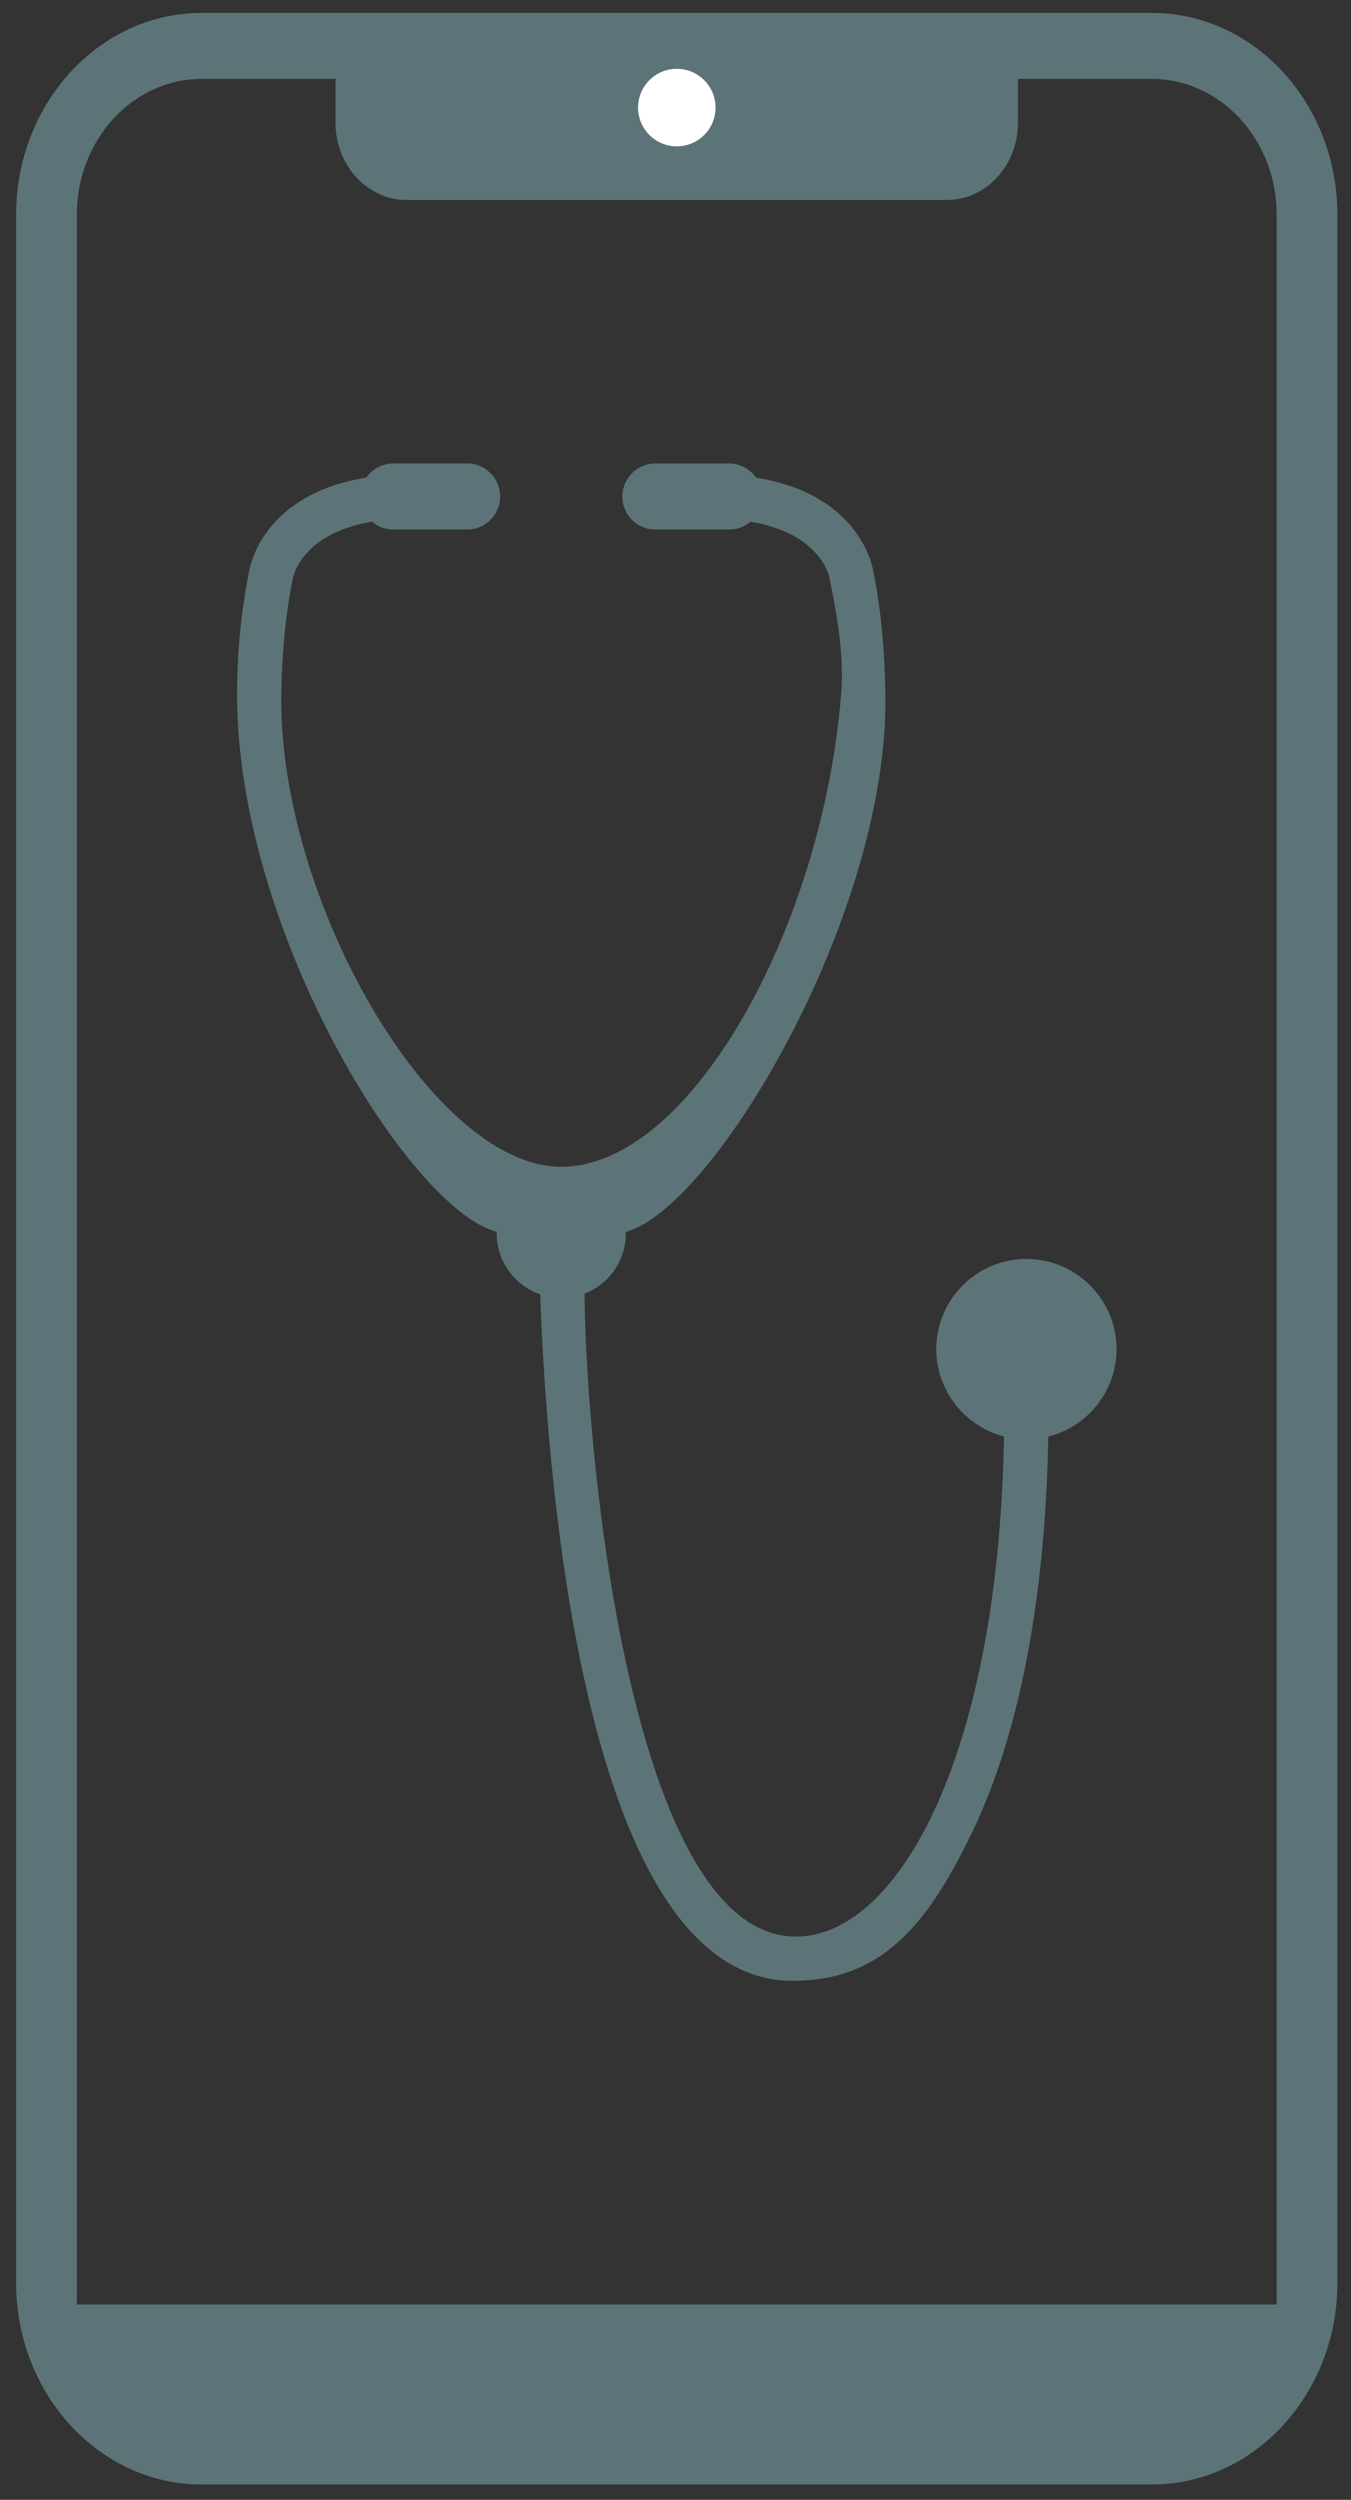
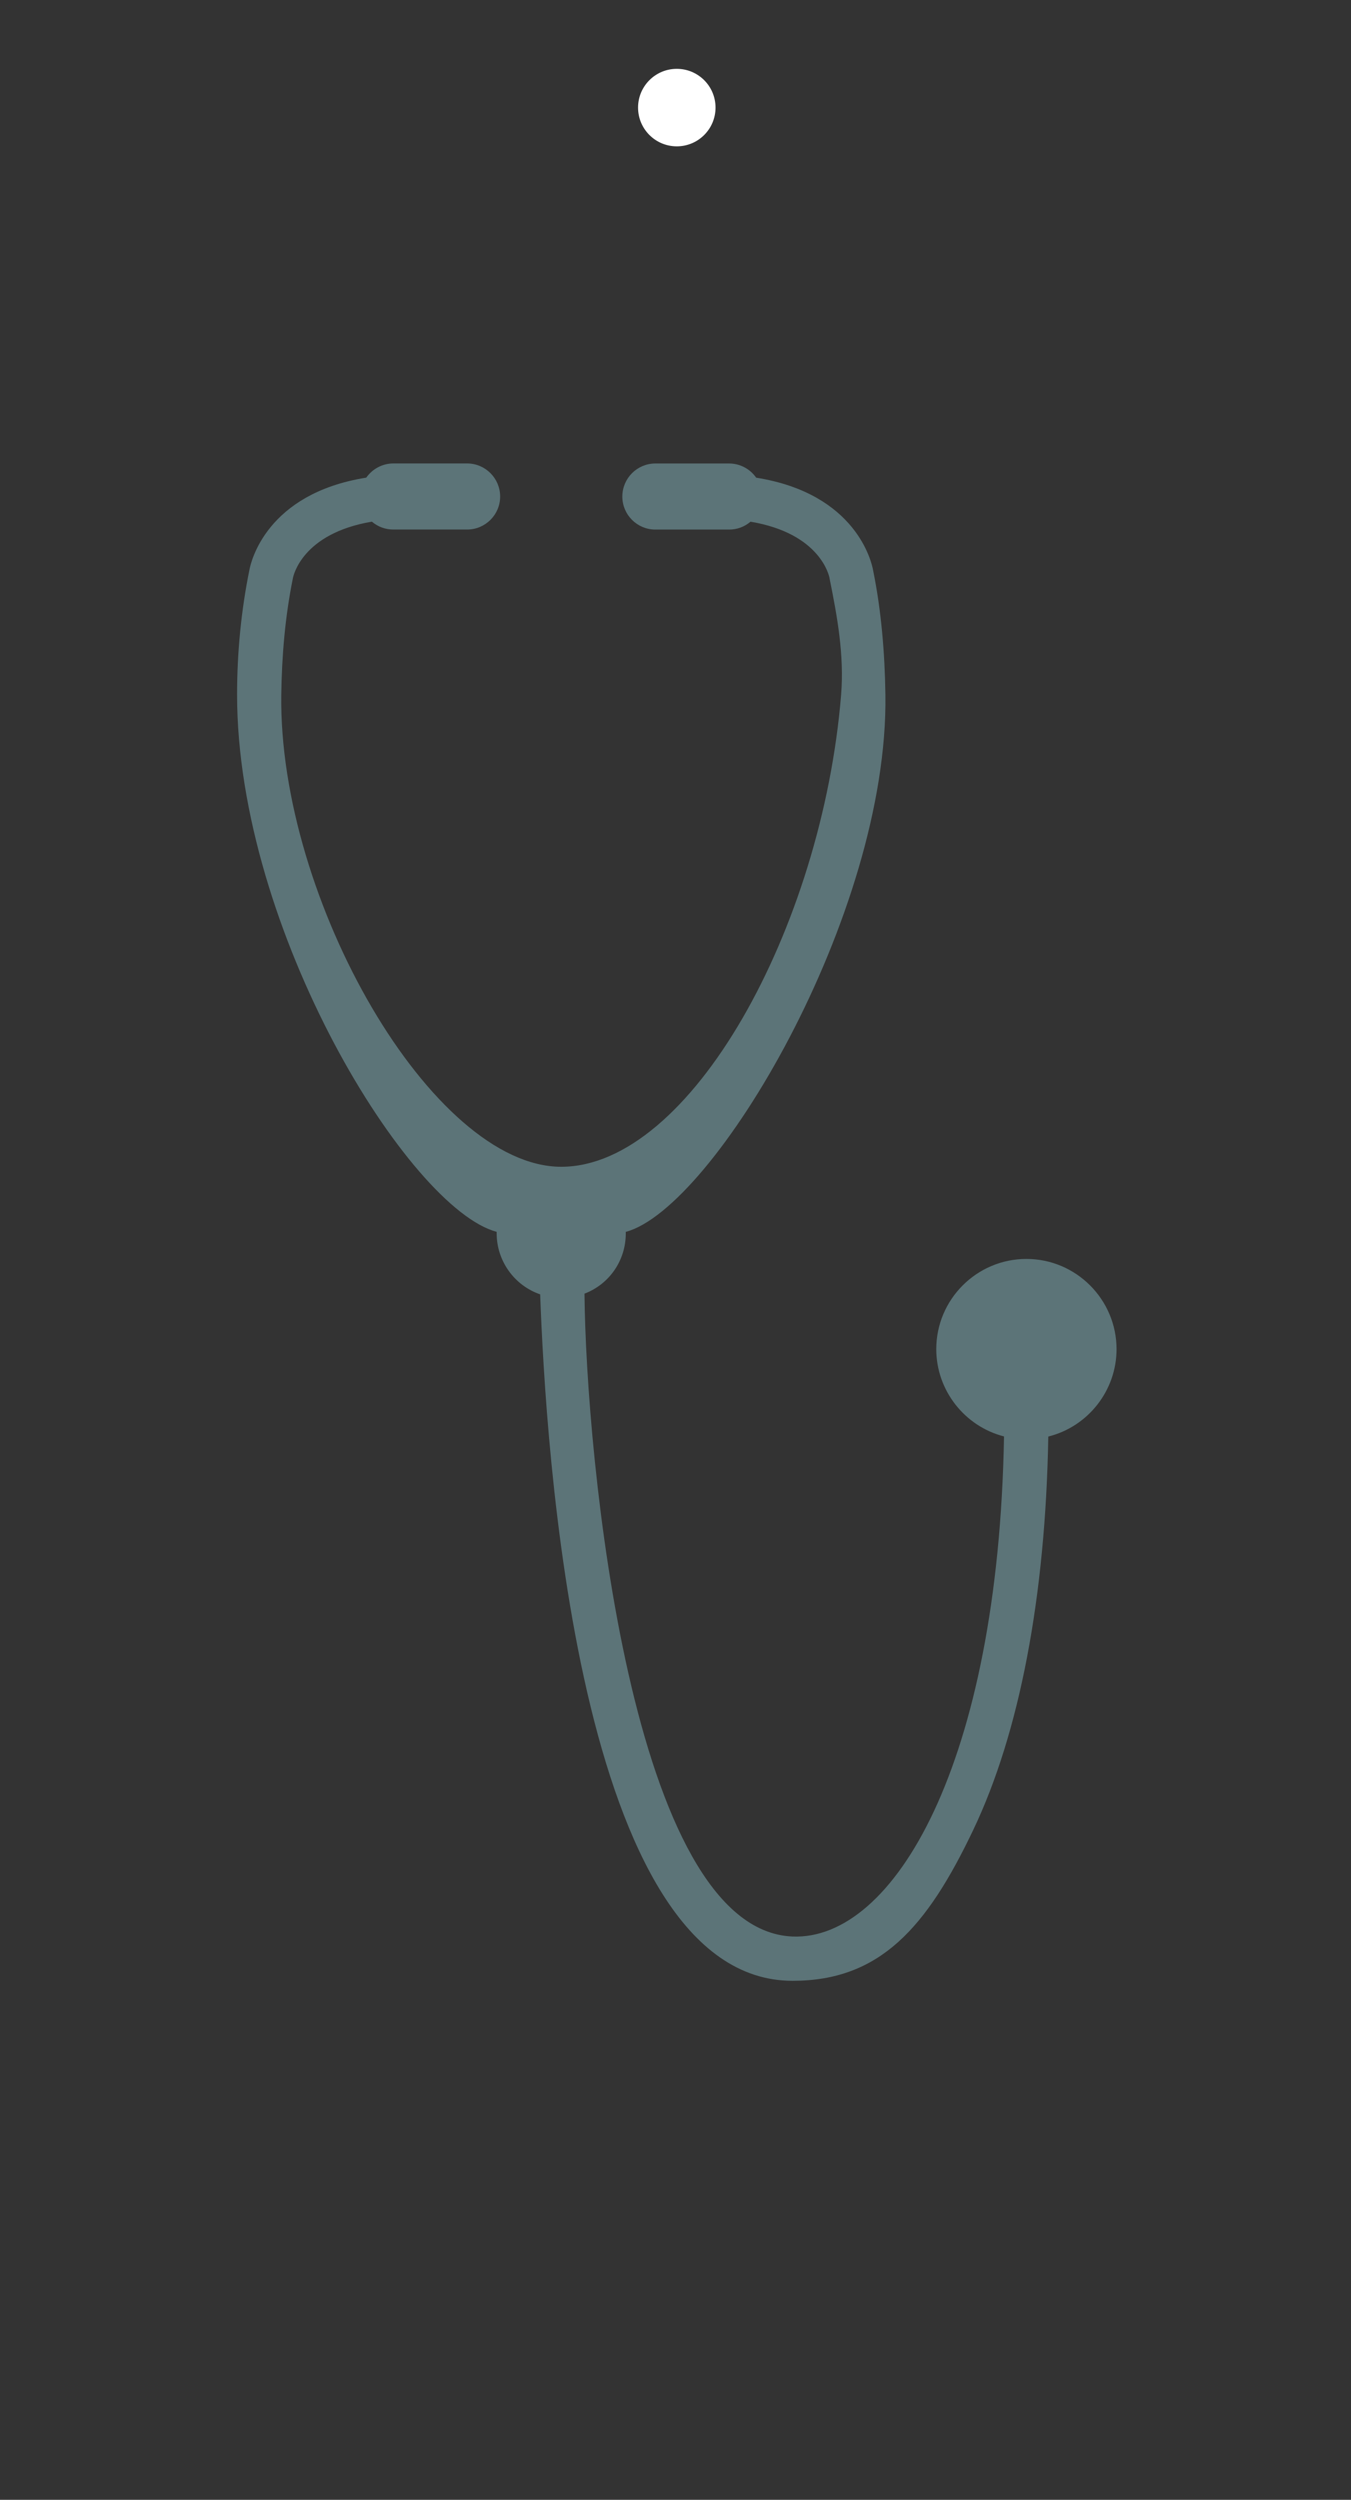
<svg xmlns="http://www.w3.org/2000/svg" version="1.1" id="Calque_1" x="0px" y="0px" width="34.875px" height="64.5px" viewBox="0 0 34.875 64.5" xml:space="preserve">
  <rect x="0" y="0" width="34.875" height="64.5" fill="#333333" stroke="none" />
-   <path fill="#5C7478" d="M29.732,0.333H5.207c-2.641,0-4.79,2.333-4.79,5.201v53.37c0,2.869,2.149,5.201,4.79,5.201h24.526 c2.642,0,4.79-2.332,4.79-5.201V5.535C34.522,2.667,32.375,0.333,29.732,0.333z M32.957,59.461H1.983V5.535 c0-1.929,1.446-3.499,3.223-3.499h3.455v1.137c0,1.092,0.824,1.987,1.83,1.987h13.956c1.007,0,1.831-0.895,1.831-1.987V2.036h3.454 c1.777,0,3.224,1.57,3.224,3.499V59.461z" />
  <path fill="#5C7478" d="M26.496,32.483c-1.282,0-2.327,1.044-2.327,2.327c0,1.062,0.729,1.991,1.749,2.253 c-0.148,8.471-2.854,13.007-5.458,12.903c-4.177-0.168-5.332-12.397-5.372-16.587c0.644-0.246,1.066-0.857,1.066-1.555 c0-0.013,0-0.025-0.001-0.039c2.266-0.601,6.786-8.176,6.703-13.86c-0.016-1.092-0.107-2.175-0.318-3.213 c-0.036-0.202-0.43-1.975-3.018-2.387c-0.159-0.228-0.42-0.366-0.698-0.366h-1.904c-0.471,0-0.853,0.383-0.853,0.853 s0.382,0.852,0.853,0.852h1.904c0.204,0,0.397-0.071,0.552-0.203c1.806,0.302,2.029,1.402,2.039,1.449l0.003,0.022 c0.197,0.969,0.38,1.98,0.297,2.994c-0.492,6.028-3.895,12.179-7.225,12.179c-3.33,0-7.299-6.901-7.227-12.179 c0.014-1.018,0.101-2.025,0.298-2.997l0.003-0.014c0.008-0.047,0.231-1.151,2.038-1.455c0.156,0.132,0.349,0.203,0.553,0.203h1.905 c0.471,0,0.853-0.382,0.853-0.852c0-0.469-0.382-0.853-0.853-0.853h-1.905c-0.278,0-0.539,0.139-0.698,0.366 c-2.586,0.412-2.981,2.184-3.017,2.383C6.226,15.75,6.12,16.833,6.12,17.924c0,6.09,4.437,13.259,6.701,13.86 c0,0.014,0,0.026,0,0.039c0,0.713,0.457,1.345,1.123,1.574c0.139,3.791,0.934,17.712,6.516,17.712c2.261,0,3.467-1.383,4.663-3.892 c1.197-2.509,1.866-6.016,1.938-10.151c1.027-0.257,1.762-1.187,1.762-2.257C28.821,33.527,27.777,32.483,26.496,32.483z" />
  <circle fill="#FFFFFF" cx="17.471" cy="2.776" r="1" />
</svg>